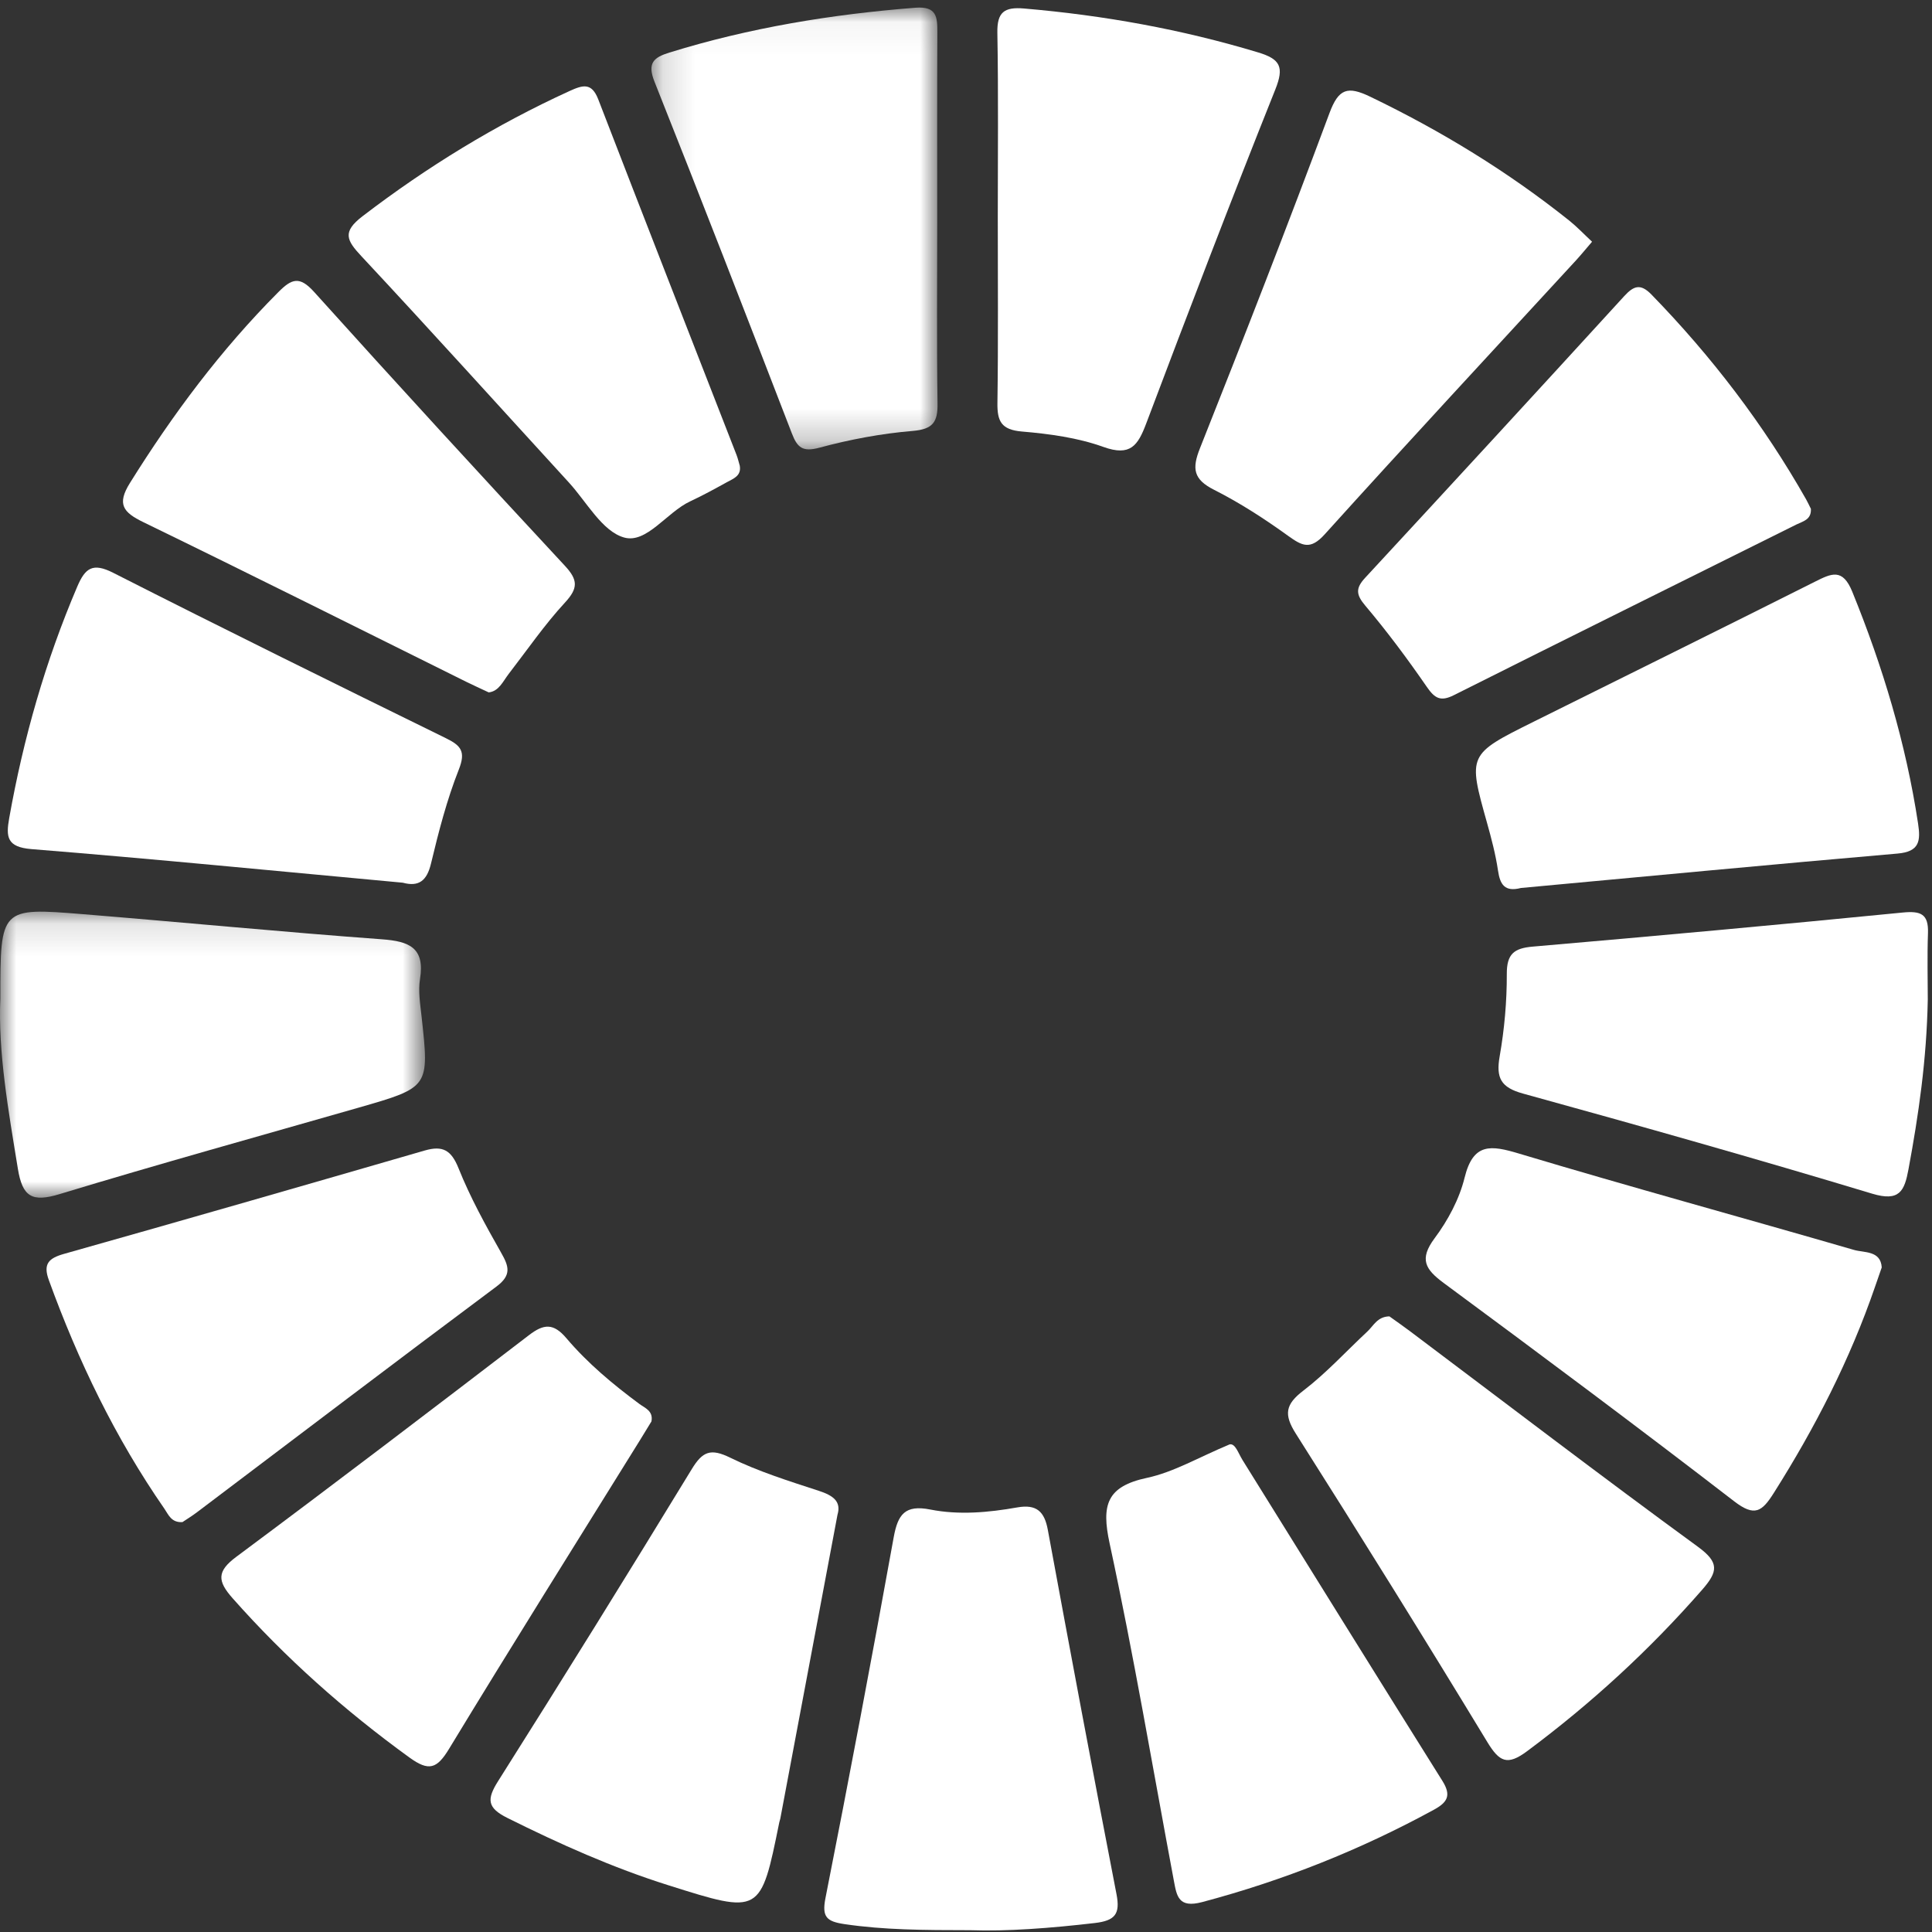
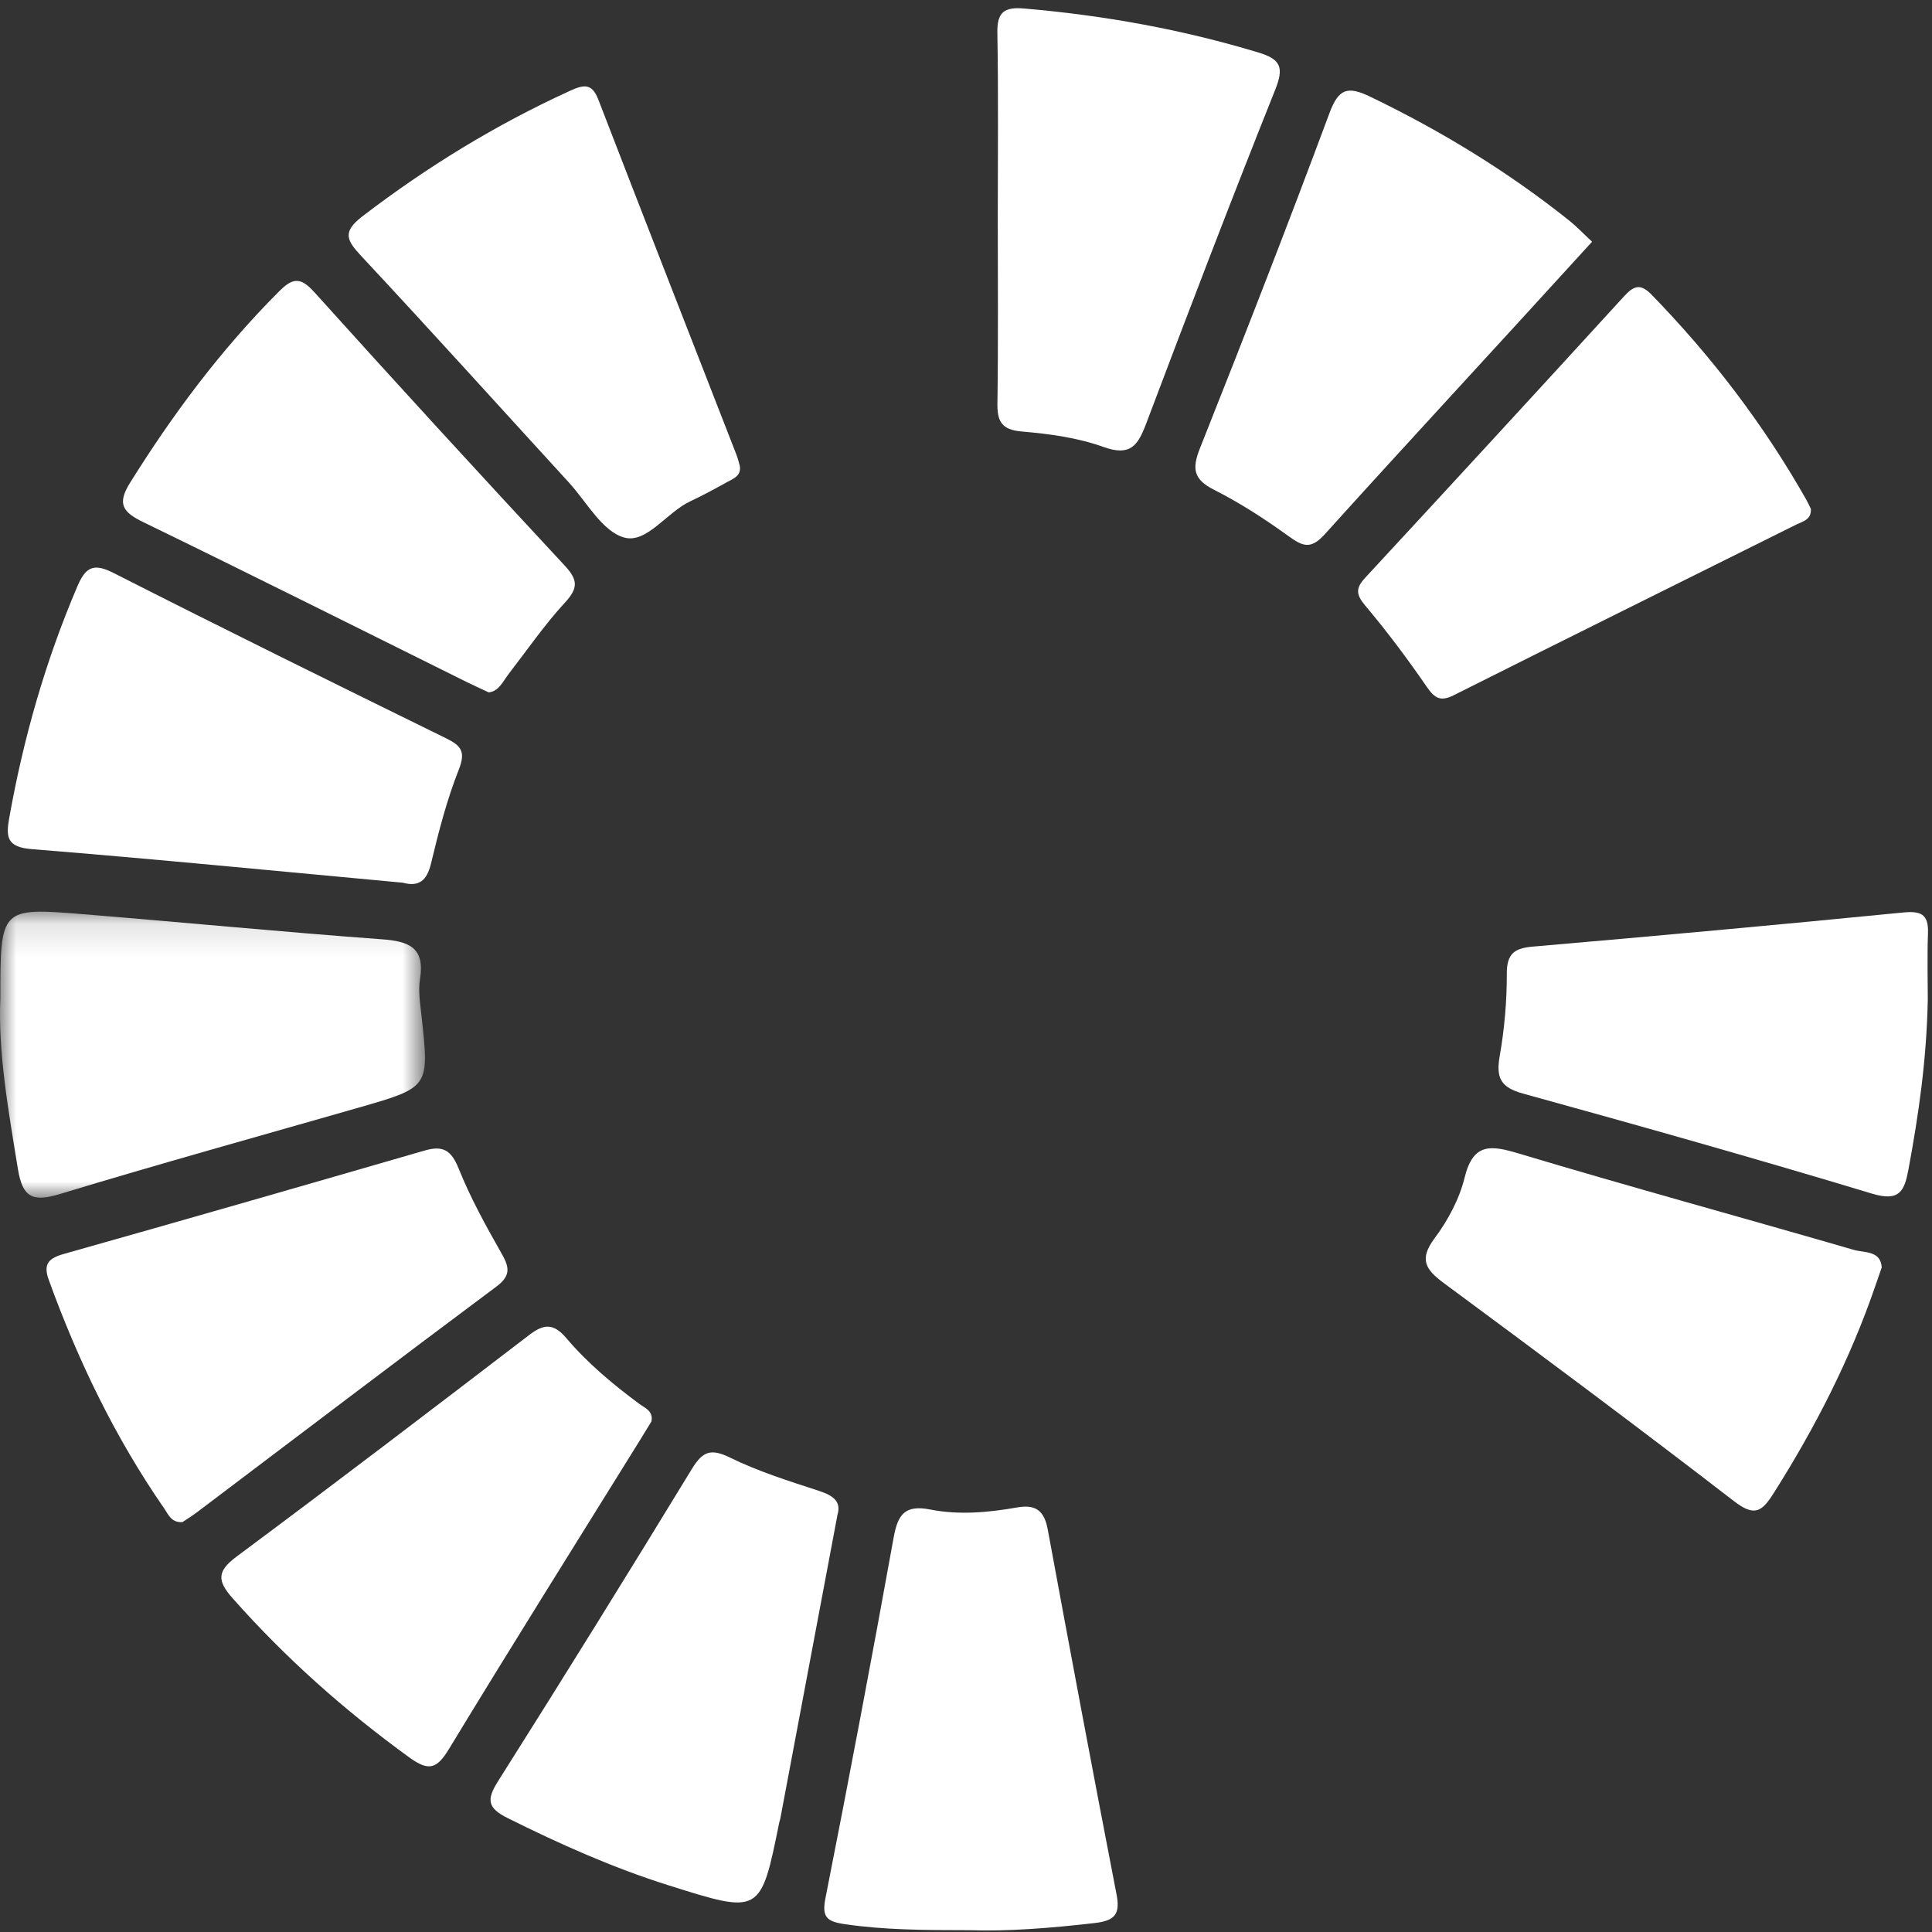
<svg xmlns="http://www.w3.org/2000/svg" xmlns:xlink="http://www.w3.org/1999/xlink" width="60px" height="60px" viewBox="0 0 60 60" version="1.1">
  <rect x="0" y="0" width="60" height="60" fill="#333333" stroke="none" />
  <title>Group 37</title>
  <desc>Created with Sketch.</desc>
  <defs>
    <polygon id="path-1" points="0 0.125 13.198 0.125 13.198 9.007 0 9.007" />
    <polygon id="path-3" points="0.151 0.047 9.038 0.047 9.038 13.767 0.151 13.767" />
  </defs>
  <g id="Efebe" stroke="none" stroke-width="1" fill="none" fill-rule="evenodd">
    <g id="Efebe_v03" transform="translate(-1000, -3651)">
      <g id="Group-37" transform="translate(1000, 3651)">
        <path d="M26.009,47.042 C25.407,50.245 24.82,53.362 24.233,56.479 C24.226,56.517 24.209,56.554 24.202,56.592 C23.622,59.455 23.623,59.454 20.753,58.547 C19.024,58.002 17.379,57.266 15.76,56.459 C15.134,56.147 15.108,55.885 15.468,55.316 C17.5,52.102 19.505,48.87 21.484,45.624 C21.82,45.072 22.072,44.973 22.676,45.269 C23.551,45.698 24.496,45.994 25.427,46.298 C25.872,46.443 26.132,46.628 26.009,47.042" id="Fill-1" fill="#FFFFFF" />
        <path d="M5.665,47.271 C5.317,47.289 5.233,47.04 5.106,46.856 C3.579,44.654 2.428,42.265 1.516,39.753 C1.333,39.25 1.51,39.075 1.993,38.939 C5.731,37.885 9.462,36.81 13.191,35.73 C13.75,35.568 14.015,35.718 14.241,36.283 C14.603,37.186 15.077,38.048 15.559,38.897 C15.806,39.329 15.895,39.599 15.416,39.956 C12.303,42.277 9.213,44.628 6.114,46.967 C5.958,47.085 5.791,47.186 5.665,47.271" id="Fill-3" fill="#FFFFFF" />
        <path d="M30.137,59.944 C28.661,59.943 27.445,59.935 26.231,59.756 C25.671,59.673 25.519,59.537 25.636,58.944 C26.372,55.217 27.079,51.484 27.754,47.745 C27.883,47.029 28.106,46.725 28.892,46.88 C29.784,47.056 30.7,46.972 31.594,46.814 C32.189,46.709 32.436,46.939 32.541,47.511 C33.237,51.285 33.944,55.058 34.674,58.826 C34.793,59.439 34.634,59.647 34.002,59.721 C32.63,59.881 31.261,59.985 30.137,59.944" id="Fill-5" fill="#FFFFFF" />
-         <path d="M43.149,40.881 C43.34,41.018 43.564,41.173 43.782,41.337 C46.761,43.576 49.721,45.84 52.731,48.037 C53.399,48.525 53.355,48.806 52.863,49.37 C51.23,51.24 49.418,52.902 47.425,54.385 C46.811,54.842 46.566,54.719 46.191,54.102 C44.241,50.888 42.255,47.695 40.241,44.52 C39.863,43.923 39.921,43.612 40.477,43.187 C41.19,42.642 41.803,41.968 42.462,41.354 C42.656,41.174 42.776,40.888 43.149,40.881" id="Fill-7" fill="#FFFFFF" />
        <g id="Group-11" transform="translate(0, 28.188)">
          <mask id="mask-2" fill="white">
            <use xlink:href="#path-1" />
          </mask>
          <g id="Clip-10" />
          <path d="M0.011,2.819 C0.01,0.008 0.012,-0.006 2.579,0.203 C5.675,0.454 8.767,0.756 11.865,0.983 C12.713,1.045 13.199,1.247 13.044,2.214 C12.984,2.593 13.05,2.996 13.093,3.385 C13.334,5.58 13.337,5.579 11.134,6.212 C8.038,7.1 4.932,7.96 1.851,8.896 C0.996,9.156 0.698,8.985 0.555,8.108 C0.258,6.289 -0.063,4.478 0.011,2.819" id="Fill-9" fill="#FFFFFF" mask="url(#mask-2)" />
        </g>
        <path d="M15.178,21.503 C14.908,21.376 14.693,21.279 14.482,21.175 C11.141,19.518 7.807,17.847 4.453,16.217 C3.825,15.912 3.623,15.66 4.034,15.001 C5.367,12.863 6.861,10.861 8.645,9.071 C9.06,8.654 9.304,8.566 9.753,9.064 C12.326,11.921 14.925,14.754 17.542,17.57 C17.952,18.011 17.958,18.266 17.546,18.713 C16.911,19.401 16.376,20.181 15.801,20.925 C15.619,21.161 15.496,21.467 15.178,21.503" id="Fill-12" fill="#FFFFFF" />
        <path d="M12.508,27.413 C8.649,27.057 4.816,26.678 0.978,26.37 C0.212,26.308 0.182,25.991 0.286,25.407 C0.726,22.933 1.41,20.534 2.399,18.219 C2.647,17.639 2.878,17.465 3.518,17.79 C6.946,19.532 10.396,21.231 13.849,22.926 C14.316,23.155 14.47,23.338 14.25,23.896 C13.878,24.837 13.622,25.829 13.386,26.815 C13.257,27.355 13.007,27.548 12.508,27.413" id="Fill-14" fill="#FFFFFF" />
        <path d="M20.231,44.144 C20.118,44.328 19.997,44.529 19.873,44.729 C17.893,47.919 15.895,51.1 13.947,54.31 C13.569,54.933 13.32,55.02 12.714,54.58 C10.704,53.124 8.868,51.492 7.223,49.634 C6.754,49.104 6.727,48.803 7.336,48.35 C10.386,46.081 13.41,43.776 16.427,41.465 C16.888,41.111 17.186,41.084 17.589,41.558 C18.248,42.336 19.034,42.991 19.856,43.6 C20.031,43.729 20.294,43.817 20.231,44.144" id="Fill-16" fill="#FFFFFF" />
-         <path d="M38.189,44.856 C38.364,44.824 38.451,45.121 38.589,45.345 C40.656,48.667 42.716,51.993 44.795,55.307 C45.08,55.762 44.952,55.973 44.527,56.205 C42.244,57.451 39.852,58.402 37.334,59.071 C36.597,59.267 36.545,58.885 36.455,58.406 C35.8,54.91 35.209,51.401 34.459,47.926 C34.203,46.736 34.367,46.164 35.621,45.896 C36.45,45.719 37.217,45.262 38.189,44.856" id="Fill-18" fill="#FFFFFF" />
-         <path d="M49.443,7.507 C49.242,7.741 49.097,7.919 48.942,8.088 C46.338,10.919 43.719,13.737 41.142,16.592 C40.695,17.088 40.443,16.957 40.001,16.639 C39.271,16.113 38.507,15.617 37.705,15.212 C37.063,14.888 37.013,14.557 37.265,13.923 C38.639,10.467 39.99,7.001 41.287,3.515 C41.571,2.752 41.847,2.663 42.553,3.003 C44.759,4.065 46.83,5.33 48.741,6.856 C48.979,7.047 49.19,7.271 49.443,7.507" id="Fill-20" fill="#FFFFFF" />
-         <path d="M47.234,27.577 C46.729,27.708 46.586,27.468 46.523,27.042 C46.449,26.541 46.319,26.047 46.182,25.558 C45.586,23.432 45.581,23.432 47.627,22.414 C50.541,20.965 53.459,19.525 56.367,18.064 C56.88,17.807 57.223,17.639 57.523,18.374 C58.471,20.702 59.189,23.086 59.567,25.572 C59.649,26.113 59.616,26.449 58.931,26.508 C55.02,26.846 51.111,27.219 47.234,27.577" id="Fill-22" fill="#FFFFFF" />
+         <path d="M49.443,7.507 C46.338,10.919 43.719,13.737 41.142,16.592 C40.695,17.088 40.443,16.957 40.001,16.639 C39.271,16.113 38.507,15.617 37.705,15.212 C37.063,14.888 37.013,14.557 37.265,13.923 C38.639,10.467 39.99,7.001 41.287,3.515 C41.571,2.752 41.847,2.663 42.553,3.003 C44.759,4.065 46.83,5.33 48.741,6.856 C48.979,7.047 49.19,7.271 49.443,7.507" id="Fill-20" fill="#FFFFFF" />
        <path d="M59.869,31.037 C59.833,32.924 59.583,34.623 59.269,36.316 C59.145,36.987 58.991,37.326 58.143,37.071 C54.542,35.984 50.922,34.961 47.295,33.961 C46.606,33.771 46.457,33.473 46.573,32.808 C46.721,31.965 46.798,31.1 46.795,30.245 C46.793,29.626 47.019,29.448 47.6,29.398 C51.431,29.067 55.26,28.718 59.086,28.34 C59.646,28.285 59.895,28.378 59.875,28.975 C59.849,29.716 59.869,30.458 59.869,31.037" id="Fill-24" fill="#FFFFFF" />
        <path d="M30.987,6.766 C30.987,4.849 31.008,2.932 30.974,1.016 C30.963,0.377 31.188,0.212 31.801,0.264 C34.273,0.475 36.696,0.91 39.073,1.628 C39.762,1.836 39.885,2.079 39.608,2.774 C38.231,6.219 36.905,9.685 35.595,13.156 C35.337,13.838 35.105,14.181 34.267,13.88 C33.467,13.592 32.588,13.474 31.733,13.401 C31.097,13.346 30.968,13.083 30.976,12.515 C31.003,10.599 30.987,8.682 30.987,6.766" id="Fill-26" fill="#FFFFFF" />
        <path d="M22.974,14.463 C23.029,14.779 22.777,14.863 22.58,14.972 C22.203,15.18 21.824,15.388 21.434,15.57 C20.703,15.911 20.081,16.893 19.379,16.692 C18.698,16.497 18.22,15.588 17.664,14.981 C15.519,12.639 13.393,10.279 11.225,7.958 C10.764,7.464 10.619,7.205 11.259,6.715 C13.262,5.182 15.392,3.876 17.687,2.827 C18.1,2.639 18.375,2.555 18.581,3.09 C20.002,6.774 21.441,10.45 22.874,14.129 C22.916,14.238 22.942,14.354 22.974,14.463" id="Fill-28" fill="#FFFFFF" />
        <path d="M56.239,15.803 C56.257,16.143 55.99,16.189 55.789,16.289 C52.242,18.055 48.691,19.813 45.149,21.59 C44.738,21.796 44.558,21.689 44.312,21.333 C43.713,20.464 43.08,19.614 42.399,18.808 C42.105,18.46 42.101,18.263 42.398,17.942 C45.088,15.035 47.769,12.121 50.44,9.198 C50.74,8.87 50.95,8.8 51.289,9.149 C53.158,11.07 54.771,13.181 56.092,15.511 C56.149,15.613 56.197,15.72 56.239,15.803" id="Fill-30" fill="#FFFFFF" />
        <g id="Group-34" transform="translate(20.079, 0.188)">
          <mask id="mask-4" fill="white">
            <use xlink:href="#path-3" />
          </mask>
          <g id="Clip-33" />
-           <path d="M9.027,6.702 C9.027,8.583 9.01,10.463 9.037,12.344 C9.046,12.923 8.891,13.143 8.263,13.195 C7.29,13.277 6.314,13.46 5.37,13.715 C4.848,13.856 4.684,13.714 4.514,13.274 C3.106,9.625 1.692,5.977 0.245,2.344 C0.015,1.767 0.224,1.595 0.711,1.444 C3.202,0.673 5.753,0.255 8.349,0.052 C9.018,-7.05882353e-05 9.033,0.345 9.031,0.824 C9.022,2.783 9.027,4.742 9.027,6.702" id="Fill-32" fill="#FFFFFF" mask="url(#mask-4)" />
        </g>
        <path d="M58.439,39.361 C58.359,39.592 58.294,39.776 58.231,39.961 C57.452,42.227 56.368,44.34 55.087,46.365 C54.72,46.947 54.492,47.114 53.856,46.624 C50.877,44.328 47.861,42.079 44.835,39.844 C44.262,39.42 44.068,39.106 44.553,38.455 C44.967,37.9 45.32,37.241 45.484,36.575 C45.752,35.483 46.298,35.562 47.18,35.827 C50.634,36.863 54.113,37.812 57.576,38.817 C57.892,38.909 58.407,38.832 58.439,39.361" id="Fill-35" fill="#FFFFFF" />
      </g>
    </g>
  </g>
</svg>